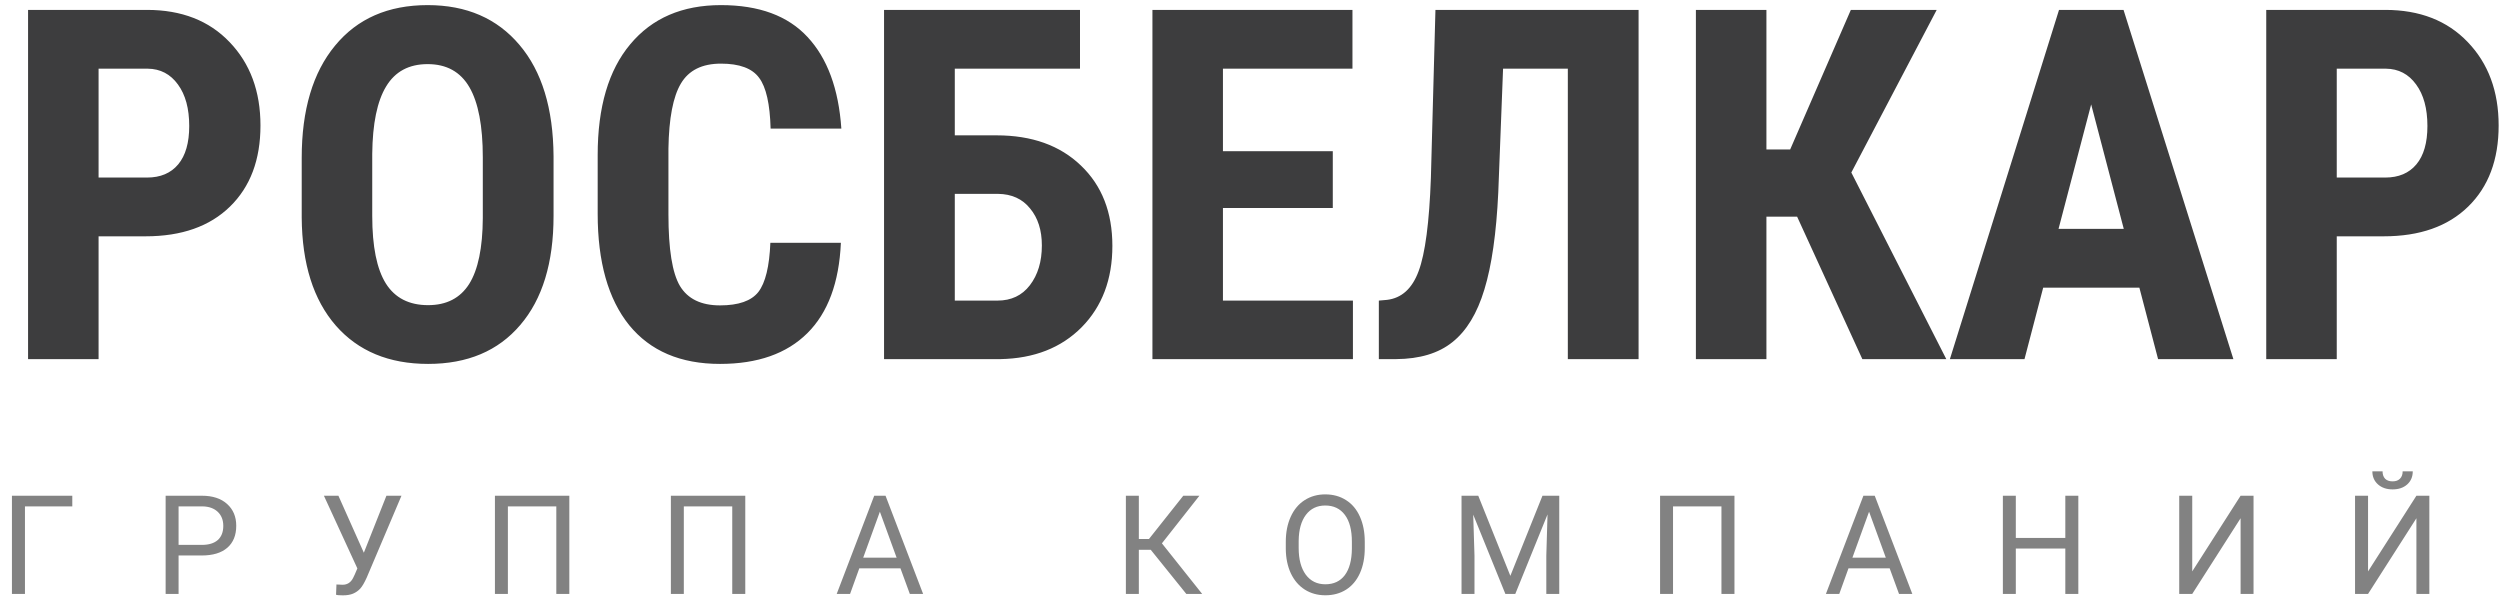
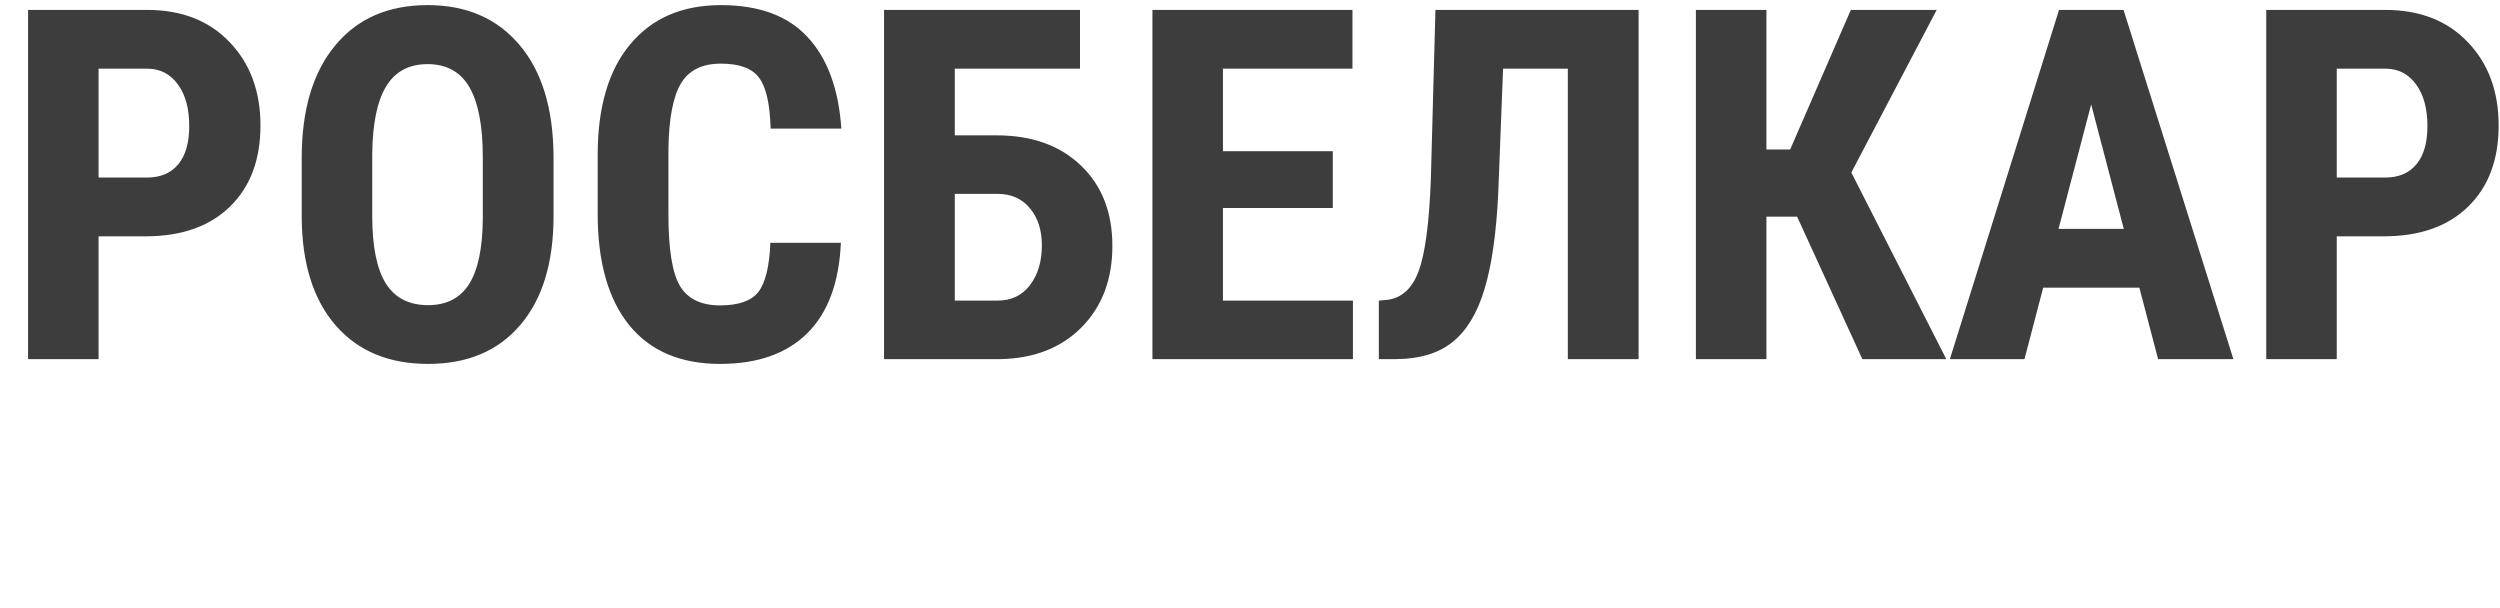
<svg xmlns="http://www.w3.org/2000/svg" width="181" height="44" viewBox="0 0 181 44" fill="none">
  <path d="M7.137 24.109V33H2.032V7.717H10.644C13.145 7.717 15.136 8.493 16.618 10.044C18.111 11.595 18.858 13.61 18.858 16.087C18.858 18.564 18.123 20.521 16.652 21.956C15.182 23.392 13.145 24.109 10.54 24.109H7.137ZM7.137 19.855H10.644C11.617 19.855 12.369 19.537 12.902 18.9C13.434 18.263 13.7 17.337 13.7 16.122C13.7 14.86 13.428 13.859 12.884 13.118C12.34 12.365 11.611 11.983 10.696 11.972H7.137V19.855ZM40.077 22.634C40.077 26.025 39.272 28.659 37.663 30.534C36.066 32.41 33.843 33.347 30.995 33.347C28.159 33.347 25.931 32.421 24.31 30.569C22.689 28.705 21.867 26.101 21.844 22.755V18.431C21.844 14.958 22.649 12.25 24.258 10.305C25.867 8.348 28.101 7.37 30.961 7.37C33.774 7.37 35.99 8.331 37.611 10.253C39.232 12.163 40.054 14.848 40.077 18.31V22.634ZM34.955 18.397C34.955 16.116 34.63 14.42 33.982 13.309C33.334 12.197 32.327 11.642 30.961 11.642C29.606 11.642 28.605 12.18 27.957 13.257C27.308 14.322 26.973 15.948 26.95 18.136V22.634C26.95 24.845 27.279 26.477 27.939 27.53C28.599 28.572 29.618 29.093 30.995 29.093C32.327 29.093 33.316 28.584 33.965 27.565C34.613 26.535 34.943 24.943 34.955 22.79V18.397ZM60.88 24.578C60.752 27.461 59.942 29.643 58.449 31.125C56.955 32.606 54.848 33.347 52.128 33.347C49.269 33.347 47.075 32.41 45.547 30.534C44.03 28.647 43.272 25.962 43.272 22.477V18.223C43.272 14.75 44.059 12.076 45.634 10.201C47.208 8.314 49.396 7.37 52.197 7.37C54.952 7.37 57.042 8.14 58.466 9.68C59.901 11.219 60.717 13.43 60.914 16.313H55.792C55.745 14.53 55.468 13.303 54.958 12.632C54.46 11.949 53.54 11.607 52.197 11.607C50.831 11.607 49.865 12.088 49.297 13.048C48.73 13.998 48.429 15.566 48.395 17.754V22.529C48.395 25.041 48.672 26.766 49.228 27.704C49.795 28.642 50.762 29.11 52.128 29.11C53.471 29.11 54.397 28.786 54.906 28.138C55.416 27.478 55.705 26.292 55.774 24.578H60.88ZM78.192 11.972H69.127V16.799H72.149C74.707 16.799 76.745 17.528 78.261 18.987C79.778 20.434 80.536 22.373 80.536 24.804C80.536 27.224 79.795 29.186 78.313 30.691C76.832 32.184 74.869 32.954 72.427 33H64.005V7.717H78.192V11.972ZM69.127 21.036V28.763H72.218C73.214 28.763 73.995 28.393 74.563 27.652C75.141 26.899 75.431 25.939 75.431 24.769C75.431 23.669 75.147 22.778 74.58 22.095C74.024 21.401 73.249 21.047 72.253 21.036H69.127ZM96.494 22.06H88.541V28.763H97.952V33H83.436V7.717H97.918V11.972H88.541V17.945H96.494V22.06ZM118.633 7.717V33H113.511V11.972H108.822L108.475 20.932C108.336 23.884 108.001 26.228 107.468 27.964C106.947 29.689 106.177 30.957 105.159 31.767C104.151 32.578 102.791 32.988 101.078 33H99.828V28.763L100.418 28.711C101.483 28.584 102.247 27.889 102.71 26.627C103.185 25.354 103.48 23.108 103.596 19.89L103.926 7.717H118.633ZM130.111 22.686H127.889V33H122.783V7.717H127.889V17.823H129.608L134.001 7.717H140.217L134.036 19.491L140.912 33H134.834L130.111 22.686ZM154.89 27.825H147.927L146.573 33H141.172L149.073 7.717H153.744L161.697 33H156.245L154.89 27.825ZM149.038 23.571H153.761L151.4 14.559L149.038 23.571ZM169.181 24.109V33H164.076V7.717H172.689C175.189 7.717 177.18 8.493 178.662 10.044C180.155 11.595 180.902 13.61 180.902 16.087C180.902 18.564 180.167 20.521 178.697 21.956C177.227 23.392 175.189 24.109 172.584 24.109H169.181ZM169.181 19.855H172.689C173.661 19.855 174.413 19.537 174.946 18.9C175.478 18.263 175.745 17.337 175.745 16.122C175.745 14.86 175.473 13.859 174.929 13.118C174.385 12.365 173.655 11.983 172.741 11.972H169.181V19.855Z" transform="translate(0 -7)" fill="#3D3D3E" />
-   <path d="M5.234 2.662H1.807V9H0.864V1.891H5.234V2.662ZM12.929 6.217V9H11.992V1.891H14.614C15.392 1.891 16 2.089 16.44 2.486C16.883 2.883 17.104 3.409 17.104 4.063C17.104 4.754 16.887 5.286 16.454 5.66C16.025 6.031 15.408 6.217 14.604 6.217H12.929ZM12.929 5.45H14.614C15.115 5.45 15.499 5.333 15.766 5.099C16.033 4.861 16.166 4.519 16.166 4.073C16.166 3.65 16.033 3.312 15.766 3.058C15.499 2.804 15.133 2.672 14.667 2.662H12.929V5.45ZM26.342 6.017L27.977 1.891H29.066L26.552 7.813C26.382 8.191 26.224 8.46 26.078 8.619C25.931 8.775 25.759 8.896 25.56 8.98C25.365 9.062 25.119 9.103 24.823 9.103C24.566 9.103 24.401 9.088 24.33 9.059L24.359 8.316L24.803 8.336C25.145 8.336 25.399 8.172 25.565 7.843L25.687 7.589L25.873 7.154L23.451 1.891H24.501L26.342 6.017ZM41.219 9H40.277V2.662H36.771V9H35.833V1.891H41.219V9ZM53.958 9H53.015V2.662H49.509V9H48.572V1.891H53.958V9ZM65.192 7.145H62.214L61.545 9H60.578L63.293 1.891H64.113L66.833 9H65.871L65.192 7.145ZM62.497 6.373H64.914L63.703 3.048L62.497 6.373ZM83.316 5.807H82.452V9H81.514V1.891H82.452V5.025H83.184L85.67 1.891H86.837L84.122 5.338L87.037 9H85.889L83.316 5.807ZM98.809 5.675C98.809 6.371 98.692 6.98 98.457 7.501C98.223 8.019 97.891 8.414 97.461 8.688C97.031 8.961 96.53 9.098 95.957 9.098C95.397 9.098 94.901 8.961 94.468 8.688C94.035 8.411 93.698 8.019 93.457 7.511C93.22 7 93.097 6.409 93.091 5.738V5.226C93.091 4.542 93.21 3.938 93.448 3.414C93.685 2.89 94.02 2.49 94.453 2.213C94.889 1.933 95.388 1.793 95.948 1.793C96.517 1.793 97.018 1.931 97.451 2.208C97.888 2.481 98.223 2.88 98.457 3.404C98.692 3.925 98.809 4.532 98.809 5.226V5.675ZM97.876 5.216C97.876 4.373 97.707 3.727 97.368 3.277C97.03 2.825 96.556 2.599 95.948 2.599C95.355 2.599 94.888 2.825 94.546 3.277C94.208 3.727 94.033 4.352 94.024 5.152V5.675C94.024 6.492 94.195 7.135 94.536 7.604C94.881 8.069 95.355 8.302 95.957 8.302C96.563 8.302 97.031 8.082 97.364 7.643C97.695 7.2 97.866 6.567 97.876 5.743V5.216ZM107.026 1.891L109.35 7.691L111.674 1.891H112.89V9H111.953V6.231L112.041 3.243L109.707 9H108.989L106.66 3.258L106.753 6.231V9H105.815V1.891H107.026ZM125.575 9H124.633V2.662H121.127V9H120.189V1.891H125.575V9ZM136.81 7.145H133.831L133.163 9H132.196L134.911 1.891H135.731L138.451 9H137.489L136.81 7.145ZM134.115 6.373H136.532L135.321 3.048L134.115 6.373ZM150.471 9H149.529V5.714H145.945V9H145.008V1.891H145.945V4.947H149.529V1.891H150.471V9ZM162.219 1.891H163.156V9H162.219V3.521L158.718 9H157.776V1.891H158.718V7.369L162.219 1.891ZM174.948 1.891H175.885V9H174.948V3.521L171.447 9H170.505V1.891H171.447V7.369L174.948 1.891ZM174.684 0.123C174.684 0.517 174.549 0.834 174.279 1.075C174.012 1.313 173.66 1.432 173.224 1.432C172.788 1.432 172.435 1.311 172.165 1.07C171.894 0.829 171.759 0.514 171.759 0.123H172.497C172.497 0.351 172.559 0.53 172.682 0.66C172.806 0.787 172.987 0.851 173.224 0.851C173.452 0.851 173.63 0.787 173.756 0.66C173.887 0.533 173.952 0.354 173.952 0.123H174.684Z" transform="translate(0 34)" fill="#828282" />
</svg>